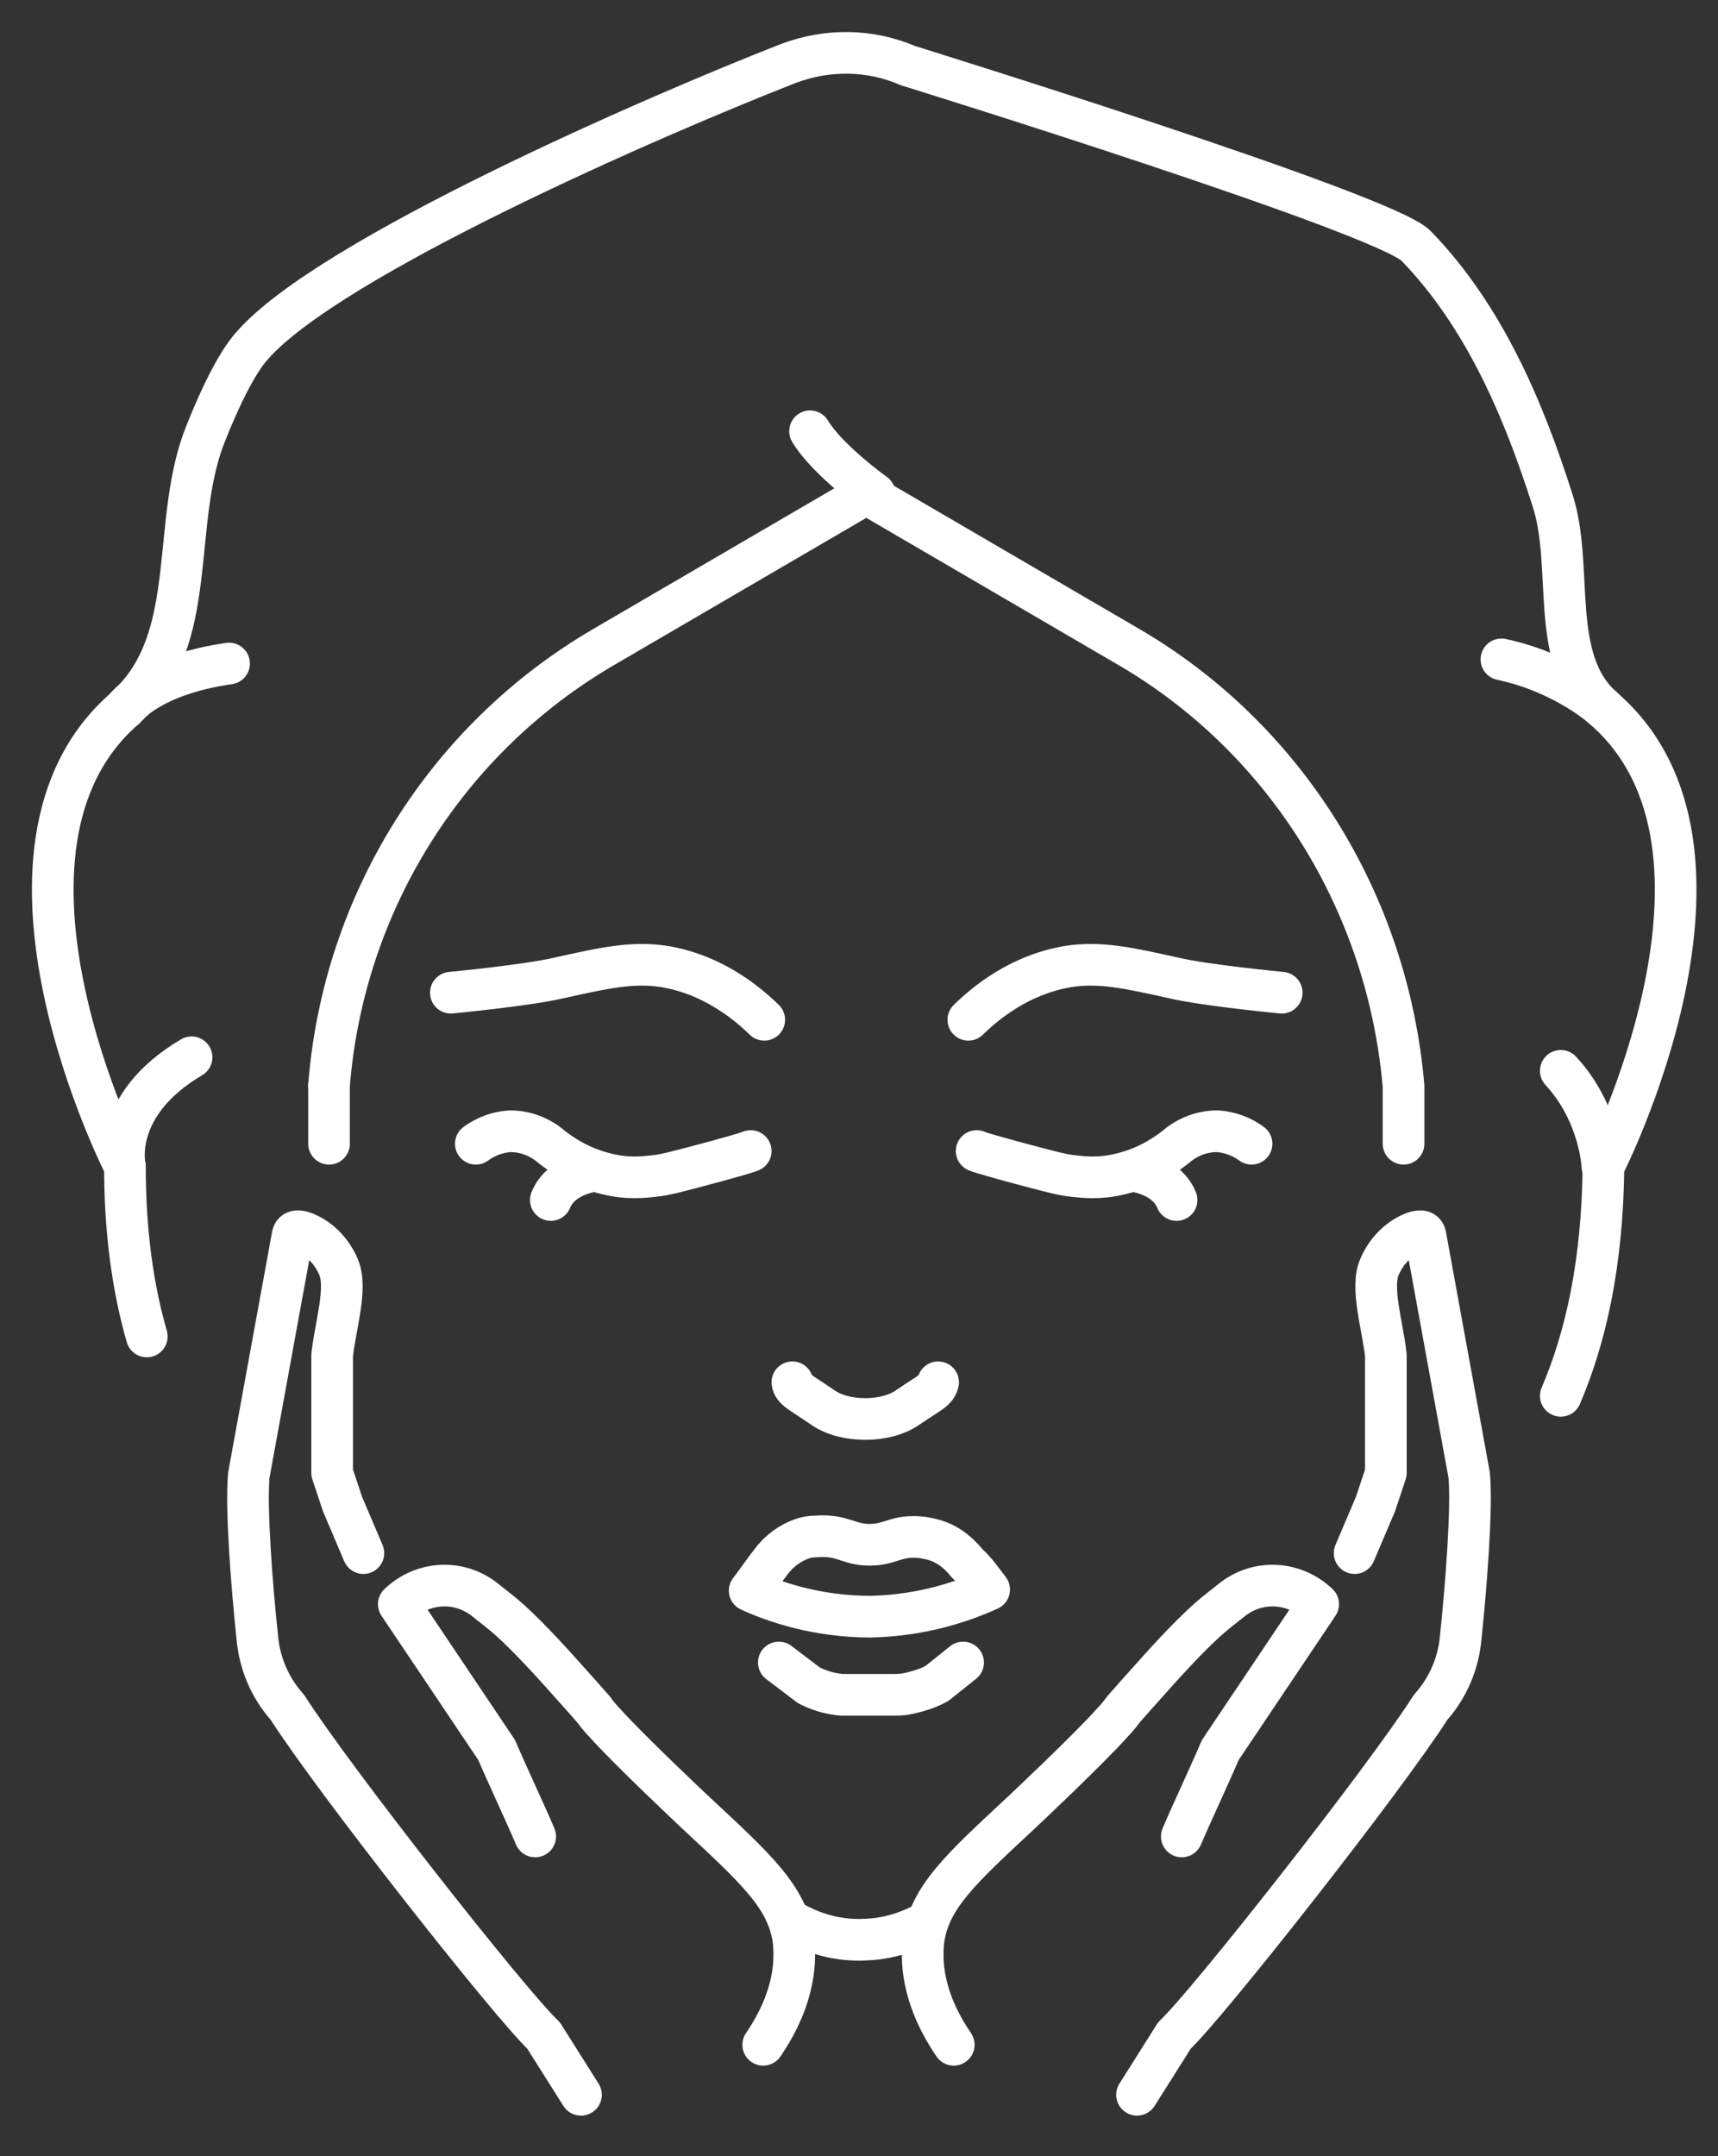
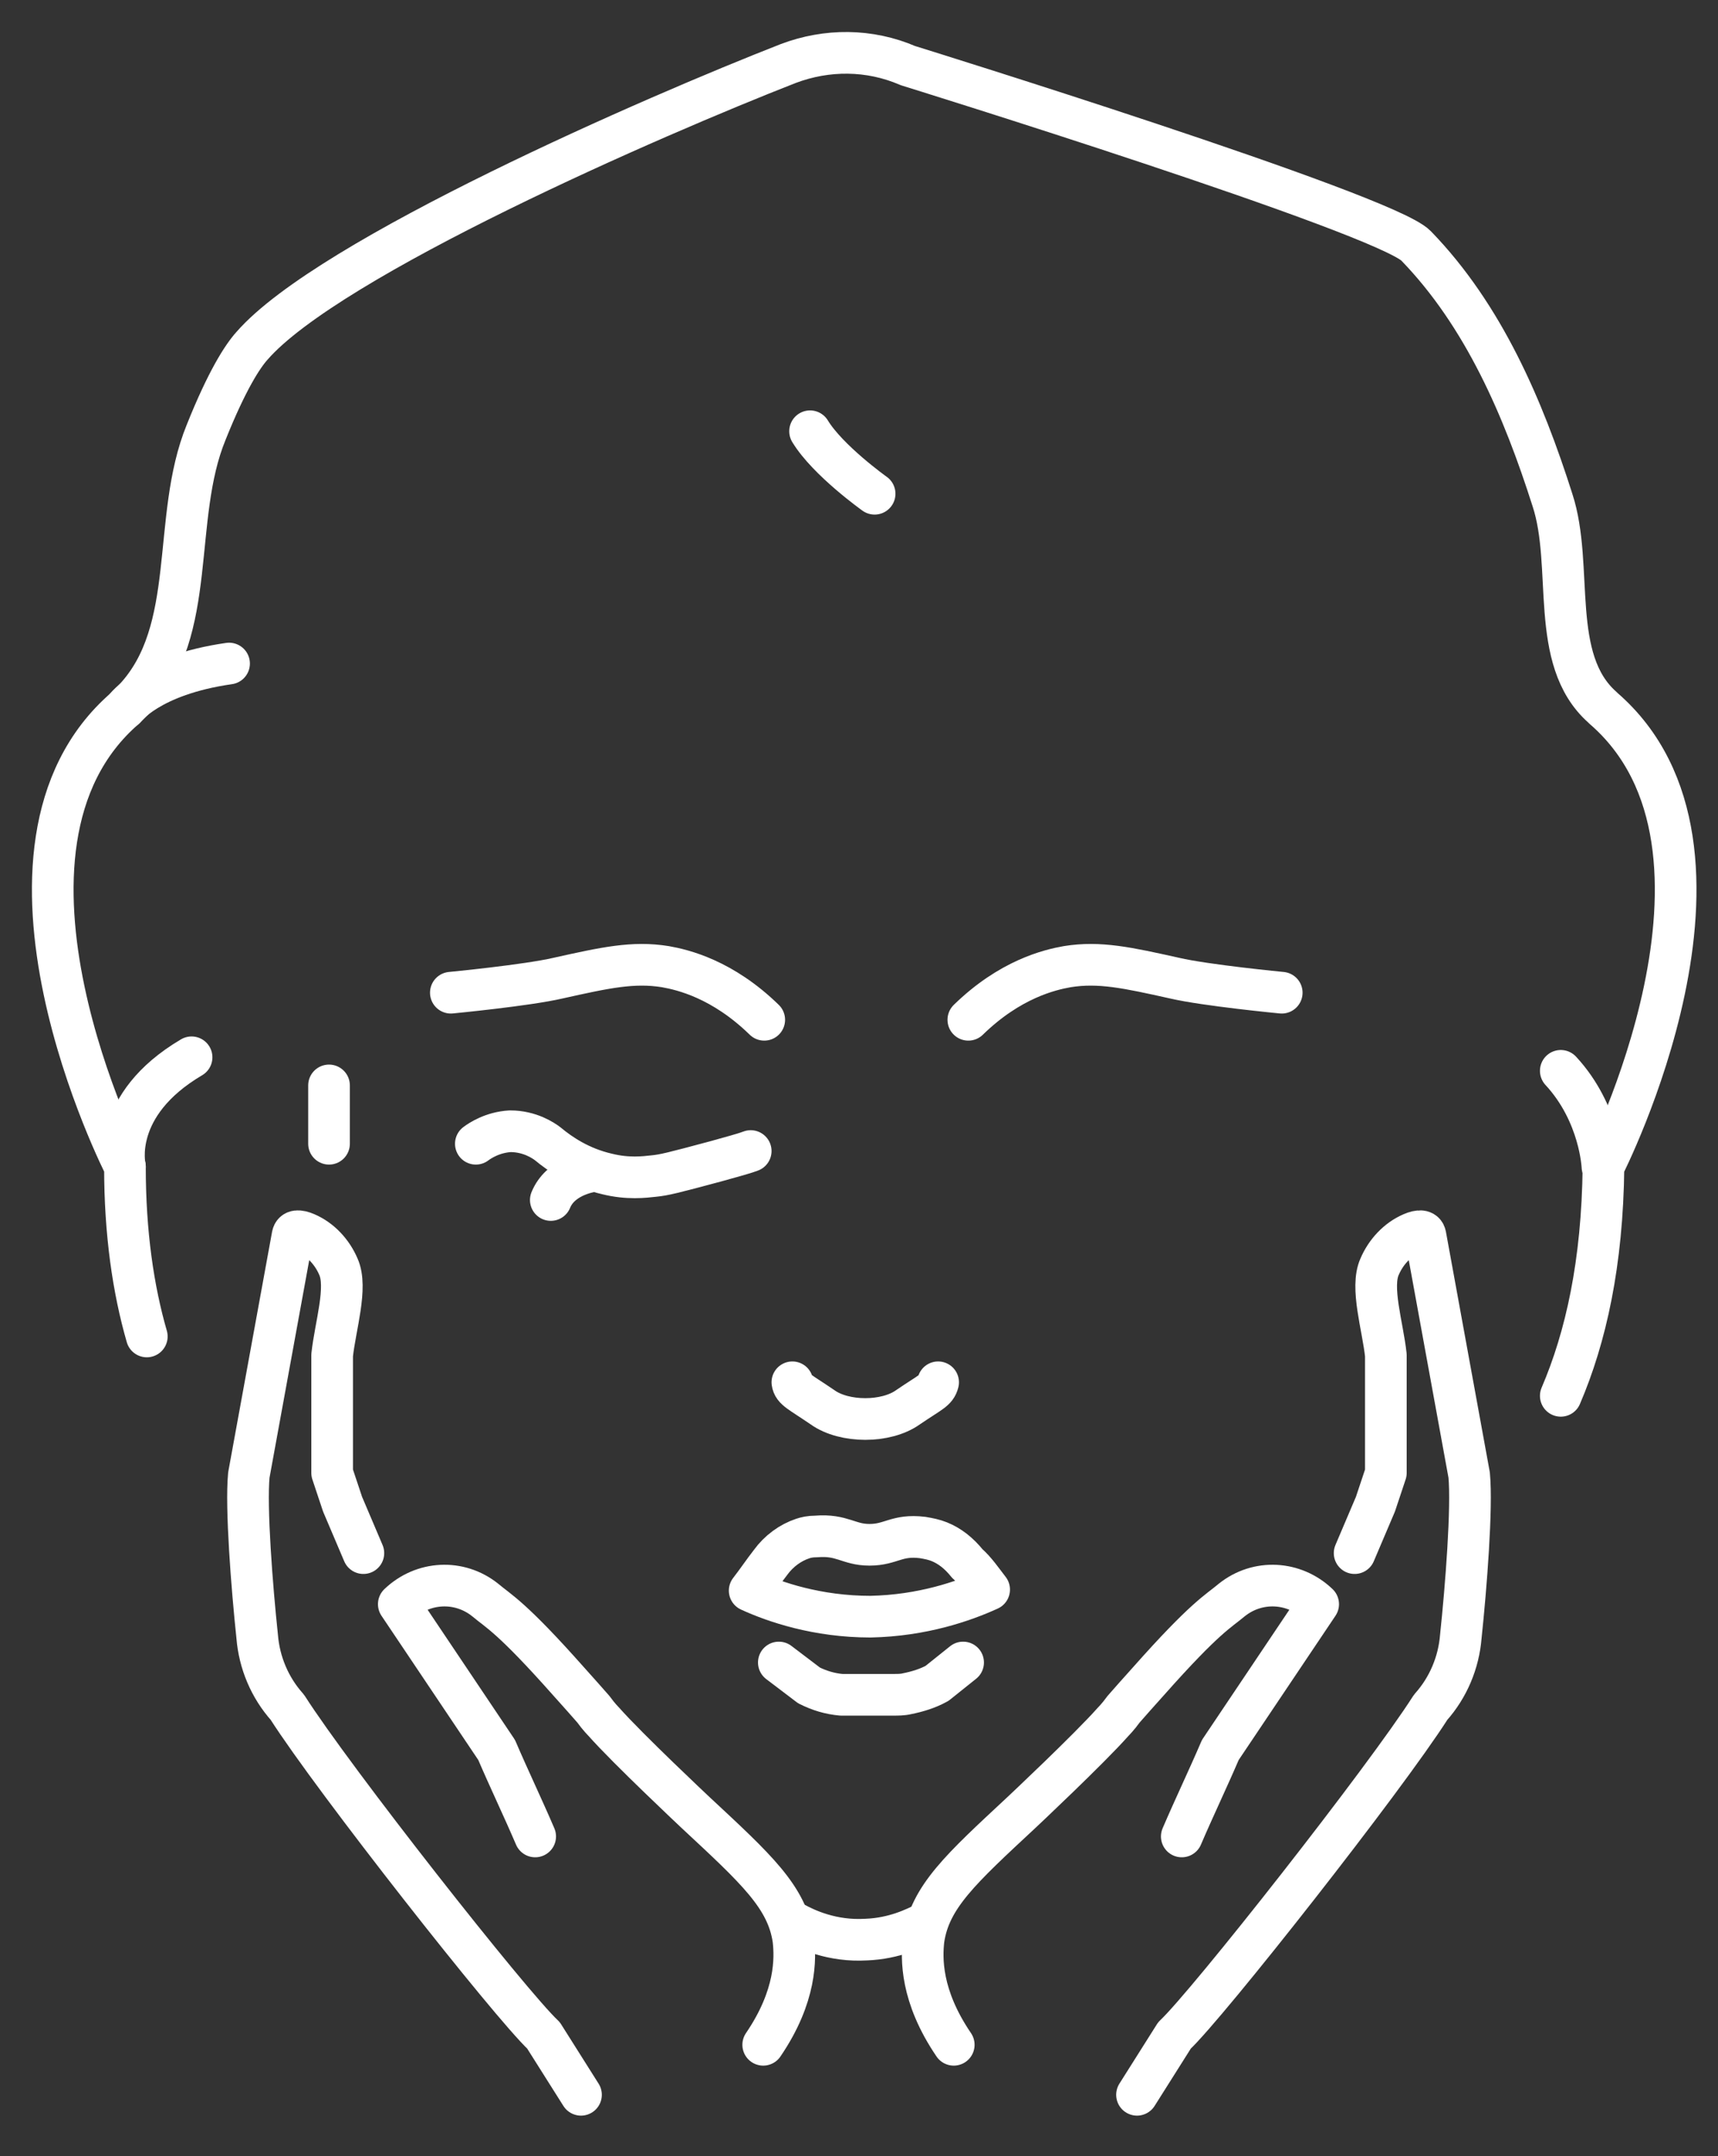
<svg xmlns="http://www.w3.org/2000/svg" version="1.1" id="Ñëîé_1" x="0px" y="0px" viewBox="0 0 165 207" style="enable-background:new 0 0 165 207;" xml:space="preserve">
  <rect x="0" y="0" width="165" height="207" fill="#333333" stroke="none" />
  <style type="text/css">
	.st0{fill:none;stroke:#FFFFFF;stroke-width:4;stroke-linecap:round;stroke-linejoin:round;stroke-miterlimit:10;}
</style>
  <g id="XMLID_1199_">
    <g id="XMLID_2876_">
      <g id="XMLID_2877_">
        <path id="XMLID_2880_" class="st0" d="M73.3,196.3c3.2-4.7,3.1-8.3,2.9-10.1c-0.6-4.1-3.6-6.8-9.4-12.2c0,0-6.5-6.1-8.8-8.7     c0,0-0.5-0.5-1-1.2c-0.7-0.8-1.5-1.7-2.4-2.7c-5.5-6.2-6.7-6.7-8-7.8c-2.5-2-6-1.8-8.3,0.4l9.4,14c1.2,2.8,2.5,5.5,3.7,8.3" />
        <path id="XMLID_2879_" class="st0" d="M55.8,201.1l-3.6-5.7c-3.2-3-20.2-24.6-24.6-31.5c-1.7-1.9-2.7-4.3-2.9-6.8     c-0.5-4.7-1.1-12.4-0.8-15.5l4.2-23c0.1-0.5,0.6-0.5,1.3-0.2c1.4,0.6,2.5,1.8,3.1,3.2c0.9,2-0.3,5.7-0.6,8.5l0,11.3l1,3l2,4.7" />
-         <path id="XMLID_2878_" class="st0" d="M74.1,182.9" />
      </g>
    </g>
    <g id="XMLID_2871_">
      <g id="XMLID_2872_">
        <path id="XMLID_2875_" class="st0" d="M91.6,196.3c-3.2-4.7-3.1-8.3-2.9-10.1c0.6-4.1,3.6-6.8,9.4-12.2c0,0,6.5-6.1,8.8-8.7     c0,0,0.5-0.5,1-1.2c0.7-0.8,1.5-1.7,2.4-2.7c5.5-6.2,6.7-6.7,8-7.8c2.5-2,6-1.8,8.3,0.4l-9.4,14c-1.2,2.8-2.5,5.5-3.7,8.3" />
        <path id="XMLID_2874_" class="st0" d="M109.2,201.1l3.6-5.7c3.2-3,20.2-24.6,24.6-31.5c1.7-1.9,2.7-4.3,2.9-6.8     c0.5-4.7,1.1-12.4,0.8-15.5l-4.2-23c-0.1-0.5-0.6-0.5-1.3-0.2c-1.4,0.6-2.5,1.8-3.1,3.2c-0.9,2,0.3,5.7,0.6,8.5l0,11.3l-1,3     l-2,4.7" />
        <path id="XMLID_2873_" class="st0" d="M90.8,182.9" />
      </g>
    </g>
    <path id="XMLID_2870_" class="st0" d="M76.3,184.6c1.1,0.6,3.6,1.8,6.9,1.6c2.7-0.1,4.7-1.1,5.7-1.6" />
    <path id="XMLID_1586_" class="st0" d="M95,152.6c-2.4,1.1-6.4,2.5-11.4,2.6c-5.1,0-9.2-1.4-11.6-2.5c0.7-0.9,1.3-1.8,2-2.7   c0.8-1.1,1.9-1.9,3.1-2.3c0.3-0.1,0.7-0.2,1.3-0.2c2.5-0.2,3.1,0.8,5.1,0.8c2.1,0,2.6-1,5.1-0.7c0.6,0.1,1.1,0.2,1.6,0.4   c1,0.4,1.9,1.1,2.7,2.1C93.7,150.8,94.3,151.7,95,152.6z" />
    <path id="XMLID_1585_" class="st0" d="M74.8,159.6l2.9,2.2c1,0.5,2,0.8,3.1,0.9c0.2,0,0.5,0,0.7,0h4.3c0.4,0,0.9,0,1.3-0.1   c1-0.2,2-0.5,2.9-1l2.5-2" />
    <path id="XMLID_1584_" class="st0" d="M90.1,132.7c-0.2,0.8-0.7,0.9-2.9,2.4c-2.1,1.5-6.1,1.5-8.2,0c-2.2-1.5-2.8-1.7-2.9-2.4" />
    <g id="XMLID_1569_">
      <path id="XMLID_1583_" class="st0" d="M45.7,109.8c0.4-0.3,1.6-1.1,3.3-1.2c1.9,0,3.2,0.9,3.6,1.2c1.2,1,3.1,2.3,5.7,2.9    c2,0.5,3.6,0.3,4.5,0.2c1-0.1,1.8-0.3,5.9-1.4c1.4-0.4,2.6-0.7,3.4-1" />
      <path id="XMLID_1582_" class="st0" d="M52.9,115.2c0.9-2.2,3.5-2.7,4.2-2.8" />
    </g>
    <g id="XMLID_1566_">
-       <path id="XMLID_1568_" class="st0" d="M120.2,109.8c-0.4-0.3-1.6-1.1-3.3-1.2c-1.9,0-3.2,0.9-3.6,1.2c-1.2,1-3.1,2.3-5.7,2.9    c-2,0.5-3.6,0.3-4.5,0.2c-1-0.1-1.8-0.3-5.9-1.4c-1.4-0.4-2.6-0.7-3.4-1" />
-       <path id="XMLID_1567_" class="st0" d="M108.8,112.4c0.7,0.1,3.3,0.6,4.2,2.8" />
-     </g>
+       </g>
    <g id="XMLID_1273_">
      <path id="XMLID_1548_" class="st0" d="M149.9,134c2.4-5.6,4-12.7,4.1-22c0,0,15.6-30.5,0-44c0,0,0,0-0.1-0.1    c-5.2-4.6-2.7-13.5-4.8-19.9c-2.8-8.8-6.6-17.7-13.1-24.4c-3-3.1-48.8-17.3-48.8-17.3c-3.7-1.6-7.8-1.6-11.5-0.2    c-12.8,5-44.1,18.6-51.5,27.1c-0.9,1-2.4,3.3-4.4,8.3c-3.4,8.3-0.7,19-6.9,25.6c0,0,0,0,0,0c-0.3,0.3-0.6,0.6-0.9,0.9c0,0,0,0,0,0    c-15.6,13.5,0,44,0,44c0,6.4,0.8,11.8,2.1,16.3" />
      <path id="XMLID_1356_" class="st0" d="M12,112c0,0-1.4-5.9,6.4-10.5" />
      <path id="XMLID_1355_" class="st0" d="M22,63.7c-7.7,1.1-10,4.3-10,4.3" />
-       <path id="XMLID_1344_" class="st0" d="M154,68c0,0-3.7-3.4-9.8-4.7" />
      <path id="XMLID_1343_" class="st0" d="M153.9,112c0,0-0.2-5.1-4-9.2" />
-       <path id="XMLID_1342_" class="st0" d="M31.6,104.2L31.6,104.2C33,86.6,42.9,70.9,58,62.1l25.2-14.7l25.2,14.7    c15.1,8.8,24.9,24.6,26.4,42.2l0,0v5.5" />
      <path id="XMLID_1341_" class="st0" d="M84,47.4c0,0-4.5-3.2-6.2-6" />
    </g>
    <path id="XMLID_1555_" class="st0" d="M93,97.9c4-3.9,7.8-4.8,9.5-5.1c3.1-0.5,5.8,0.1,10.3,1.1c3,0.7,10.3,1.4,10.3,1.4" />
    <path id="XMLID_1554_" class="st0" d="M73.4,97.9c-4-3.9-7.8-4.8-9.5-5.1c-3.1-0.5-5.8,0.1-10.3,1.1c-3,0.7-10.3,1.4-10.3,1.4" />
    <line id="XMLID_1550_" class="st0" x1="31.6" y1="104.2" x2="31.6" y2="109.8" />
  </g>
</svg>